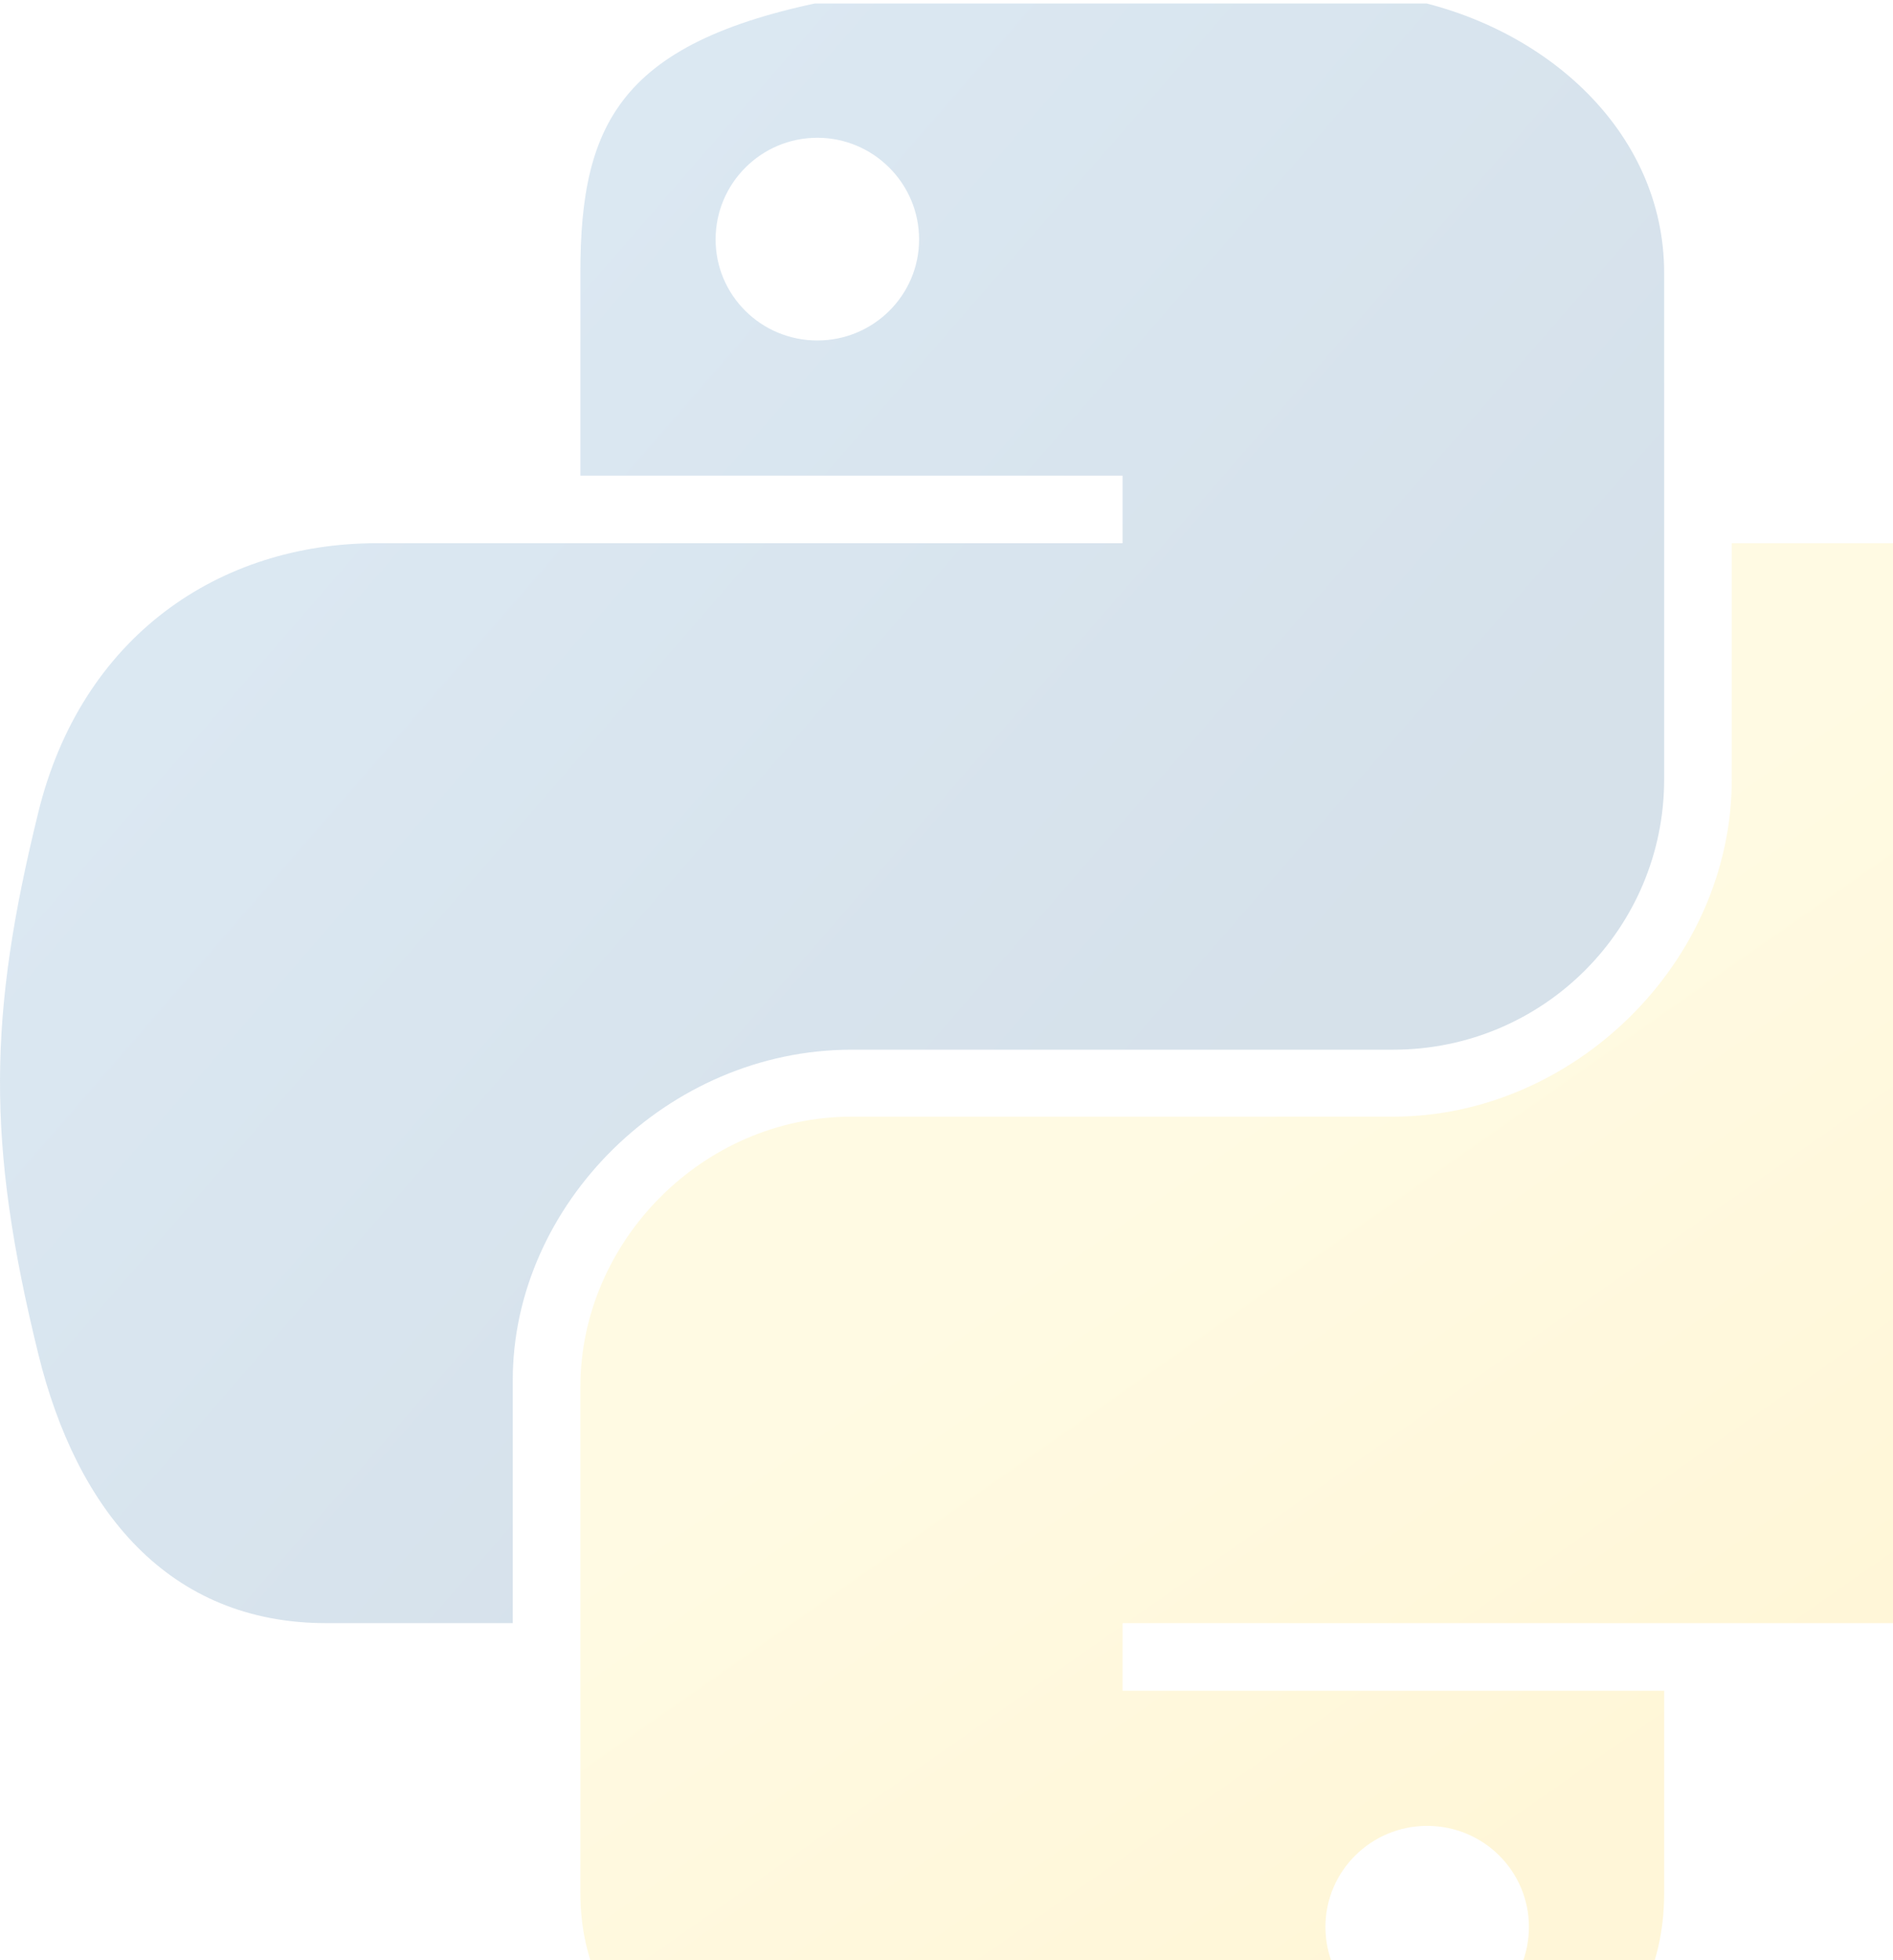
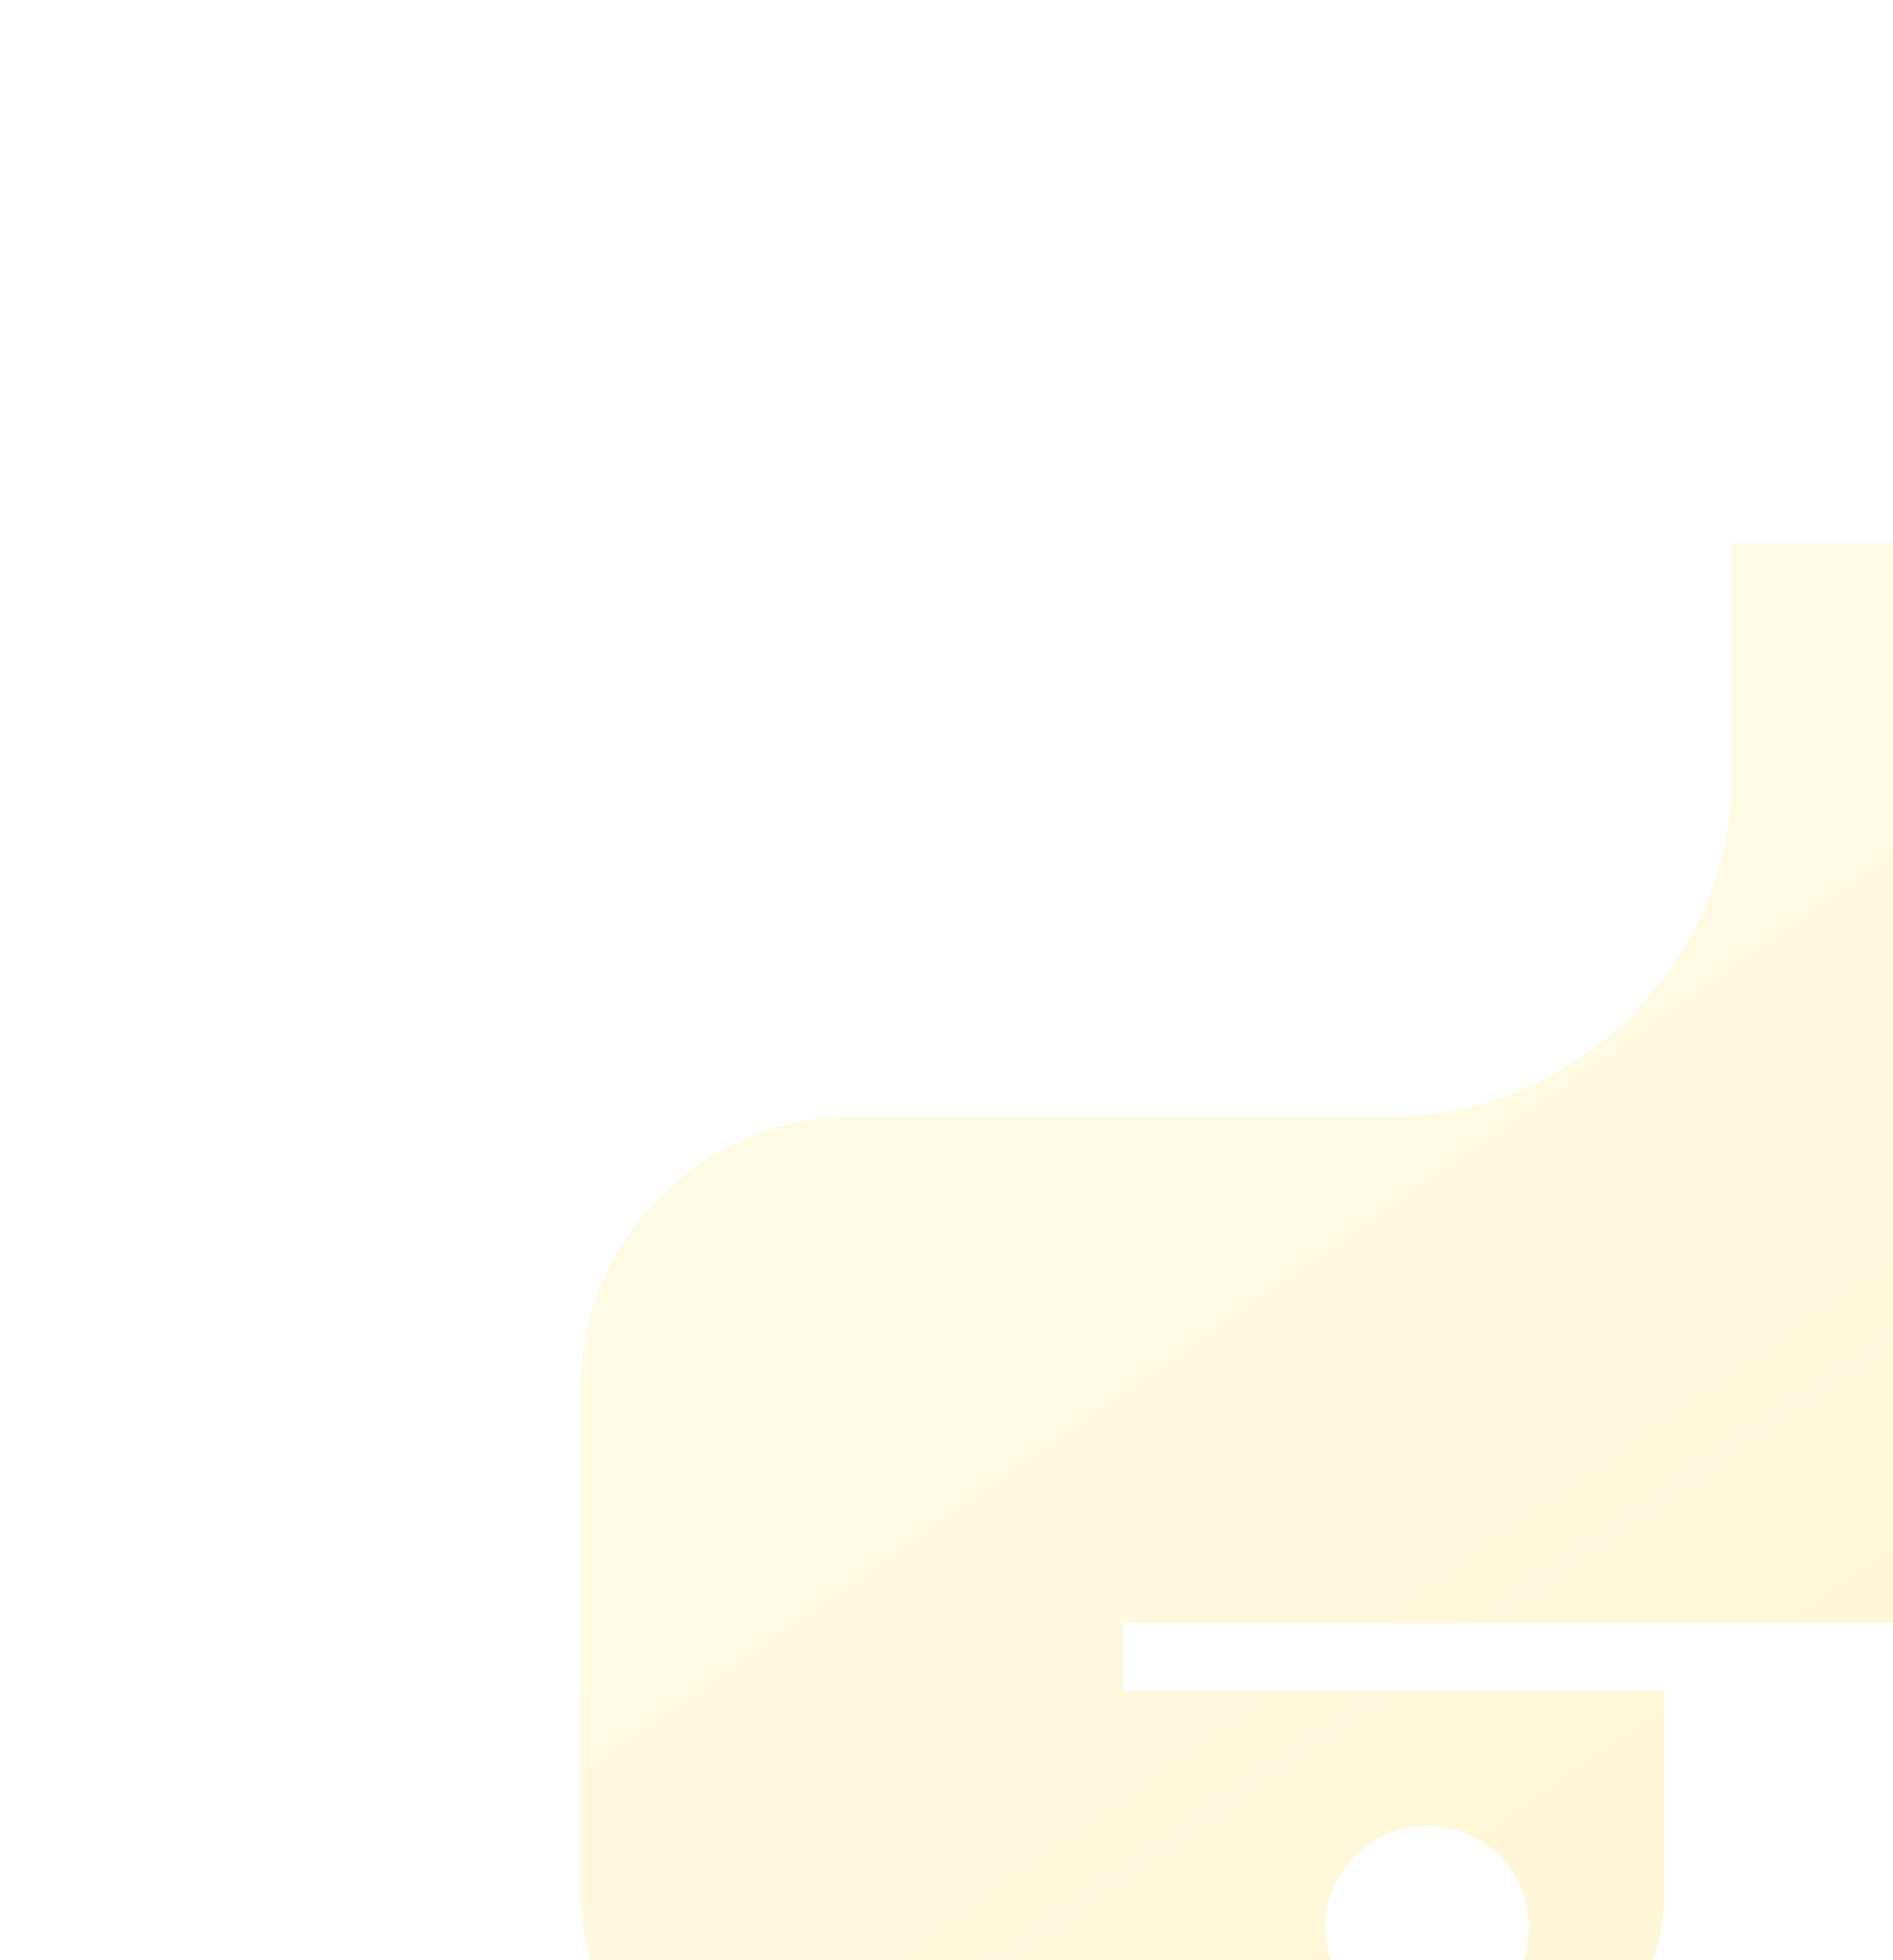
<svg xmlns="http://www.w3.org/2000/svg" width="286" height="296" viewBox="0 0 286 296" fill="none">
  <g style="mix-blend-mode:luminosity" opacity="0.2" clip-path="url(#clip0)">
-     <path d="M167.788 -3.816C153.784 -3.752 140.41 -2.581 128.643 -0.54C93.978 5.465 87.684 18.033 87.684 41.21V71.82H169.602V82.023H87.684H56.941C33.134 82.023 12.287 96.053 5.767 122.743C-1.755 153.336 -2.088 172.426 5.767 204.37C11.59 228.148 25.496 245.09 49.303 245.09H77.469V208.395C77.469 181.885 100.863 158.502 128.643 158.502H210.465C233.242 158.502 251.424 140.115 251.424 117.688V41.21C251.424 19.444 232.696 3.093 210.465 -0.54C196.393 -2.836 181.792 -3.88 167.788 -3.816ZM123.488 20.803C131.949 20.803 138.859 27.689 138.859 36.155C138.859 44.591 131.949 51.413 123.488 51.413C114.996 51.413 108.116 44.591 108.116 36.155C108.116 27.689 114.996 20.803 123.488 20.803Z" fill="url(#paint0_linear)" />
-     <path d="M261.64 82.024V117.689C261.64 145.339 237.73 168.612 210.465 168.612H128.643C106.231 168.612 87.685 187.419 87.685 209.425V285.904C87.685 307.67 106.989 320.473 128.643 326.717C154.574 334.193 179.44 335.544 210.465 326.717C231.089 320.863 251.424 309.081 251.424 285.904V255.294H169.602V245.09H251.424H292.383C316.191 245.09 325.062 228.809 333.342 204.371C341.894 179.212 341.53 155.018 333.342 122.744C327.458 99.506 316.221 82.024 292.383 82.024H261.64ZM215.621 275.7C224.113 275.7 230.993 282.522 230.993 290.959C230.993 299.425 224.113 306.31 215.621 306.31C207.16 306.31 200.25 299.425 200.25 290.959C200.25 282.522 207.16 275.7 215.621 275.7Z" fill="url(#paint1_linear)" />
+     <path d="M261.64 82.024V117.689C261.64 145.339 237.73 168.612 210.465 168.612H128.643C106.231 168.612 87.685 187.419 87.685 209.425V285.904C87.685 307.67 106.989 320.473 128.643 326.717C231.089 320.863 251.424 309.081 251.424 285.904V255.294H169.602V245.09H251.424H292.383C316.191 245.09 325.062 228.809 333.342 204.371C341.894 179.212 341.53 155.018 333.342 122.744C327.458 99.506 316.221 82.024 292.383 82.024H261.64ZM215.621 275.7C224.113 275.7 230.993 282.522 230.993 290.959C230.993 299.425 224.113 306.31 215.621 306.31C207.16 306.31 200.25 299.425 200.25 290.959C200.25 282.522 207.16 275.7 215.621 275.7Z" fill="url(#paint1_linear)" />
  </g>
  <defs>
    <linearGradient id="paint0_linear" x1="2.67368e-07" y1="-3.819" x2="185.746" y2="157.619" gradientUnits="userSpaceOnUse">
      <stop stop-color="#5A9FD4" />
      <stop offset="1" stop-color="#306998" />
    </linearGradient>
    <linearGradient id="paint1_linear" x1="213.653" y1="288.385" x2="147.646" y2="194.046" gradientUnits="userSpaceOnUse">
      <stop stop-color="#FFD43B" />
      <stop offset="1" stop-color="#FFE873" />
    </linearGradient>
    <clipPath id="clip0">
      <rect width="1388" height="334" fill="white" transform="translate(0 0.525)" />
    </clipPath>
  </defs>
</svg>